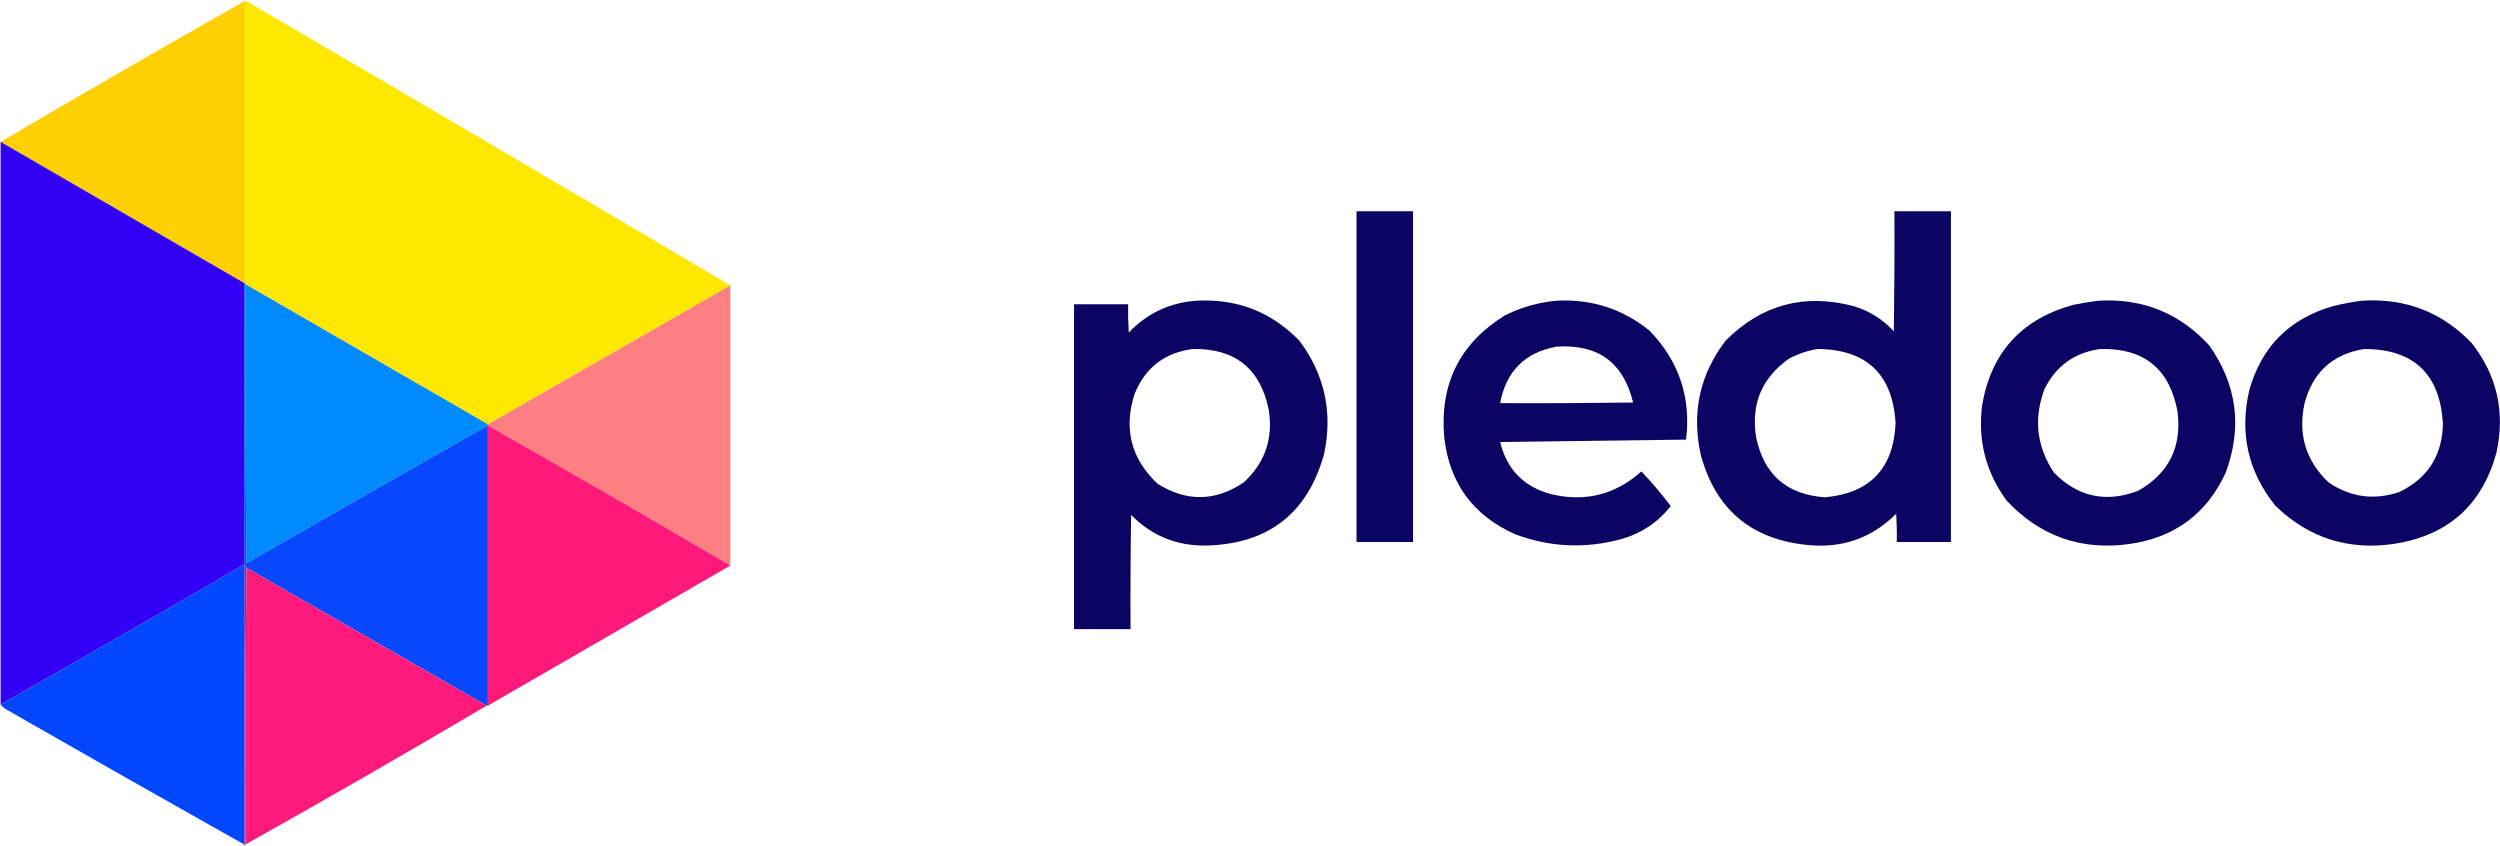
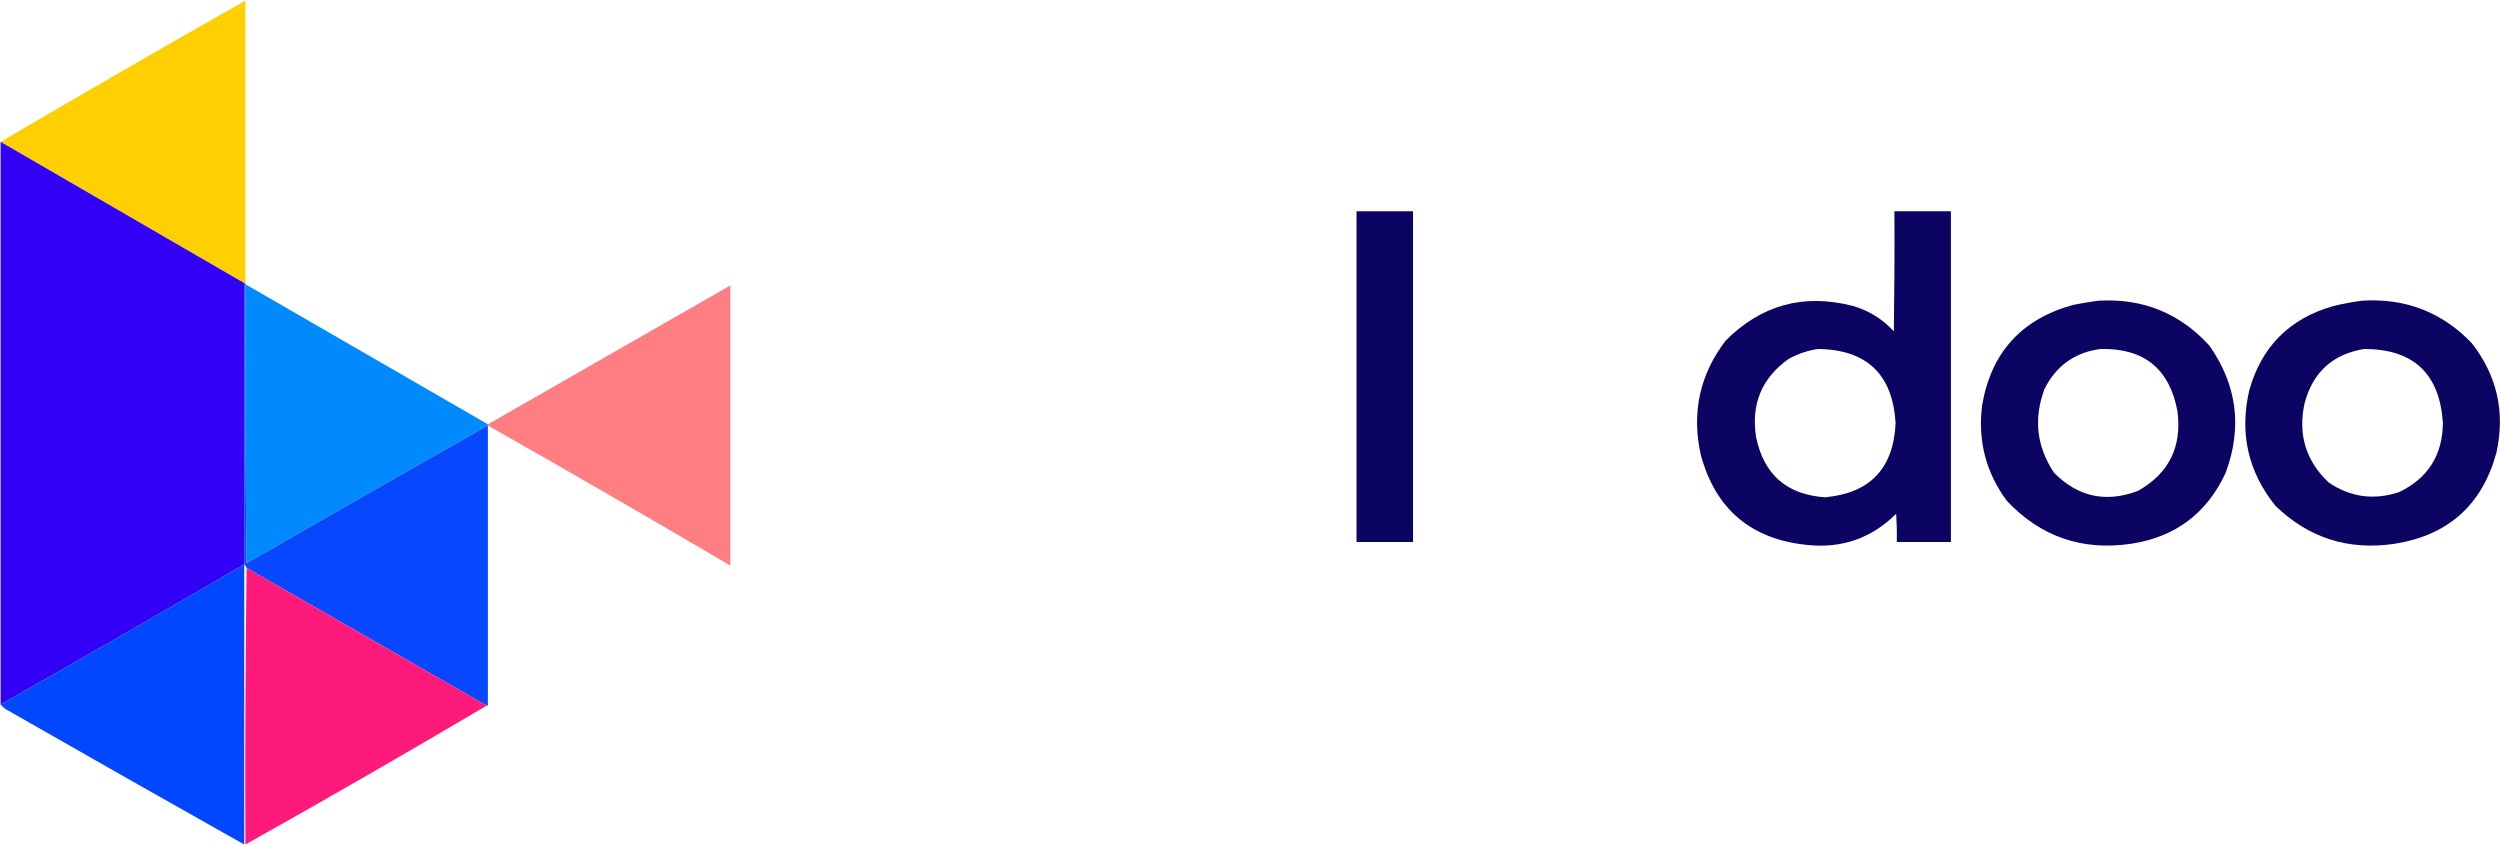
<svg xmlns="http://www.w3.org/2000/svg" width="2124" height="719" viewBox="0 0 2124 719" fill="none">
  <path opacity="0.995" fill-rule="evenodd" clip-rule="evenodd" d="M208.5 0.5C208.5 80.5 208.5 160.5 208.5 240.5C208.167 240.5 207.833 240.5 207.5 240.5C138.5 200.5 69.5 160.5 0.5 120.5C69.499 79.998 138.832 39.998 208.5 0.5Z" fill="#FED001" />
-   <path opacity="0.998" fill-rule="evenodd" clip-rule="evenodd" d="M208.5 0.5C346.116 80.803 483.449 161.47 620.5 242.5C551.806 281.845 483.139 321.178 414.5 360.5C345.85 320.861 277.184 281.194 208.5 241.5C208.5 241.167 208.5 240.833 208.5 240.5C208.5 160.5 208.5 80.5 208.5 0.5Z" fill="#FEE800" />
  <path fill-rule="evenodd" clip-rule="evenodd" d="M0.5 120.5C69.5 160.5 138.5 200.5 207.5 240.5C207.5 320.167 207.5 399.833 207.5 479.5C138.741 519.594 69.741 559.261 0.5 598.5C0.5 439.167 0.5 279.833 0.5 120.5Z" fill="#3200F4" />
  <path opacity="0.982" fill-rule="evenodd" clip-rule="evenodd" d="M1152.5 179.5C1168.5 179.5 1184.5 179.5 1200.5 179.5C1200.5 273.167 1200.5 366.833 1200.5 460.5C1184.5 460.5 1168.5 460.5 1152.5 460.5C1152.5 366.833 1152.5 273.167 1152.5 179.5Z" fill="#070060" />
  <path opacity="0.981" fill-rule="evenodd" clip-rule="evenodd" d="M1609.5 179.5C1625.5 179.5 1641.5 179.5 1657.5 179.5C1657.5 273.167 1657.5 366.833 1657.5 460.5C1642.17 460.5 1626.83 460.5 1611.5 460.5C1611.67 452.493 1611.5 444.493 1611 436.5C1590.16 457.228 1564.99 466.061 1535.5 463C1487.71 458.208 1457.55 432.708 1445 386.5C1437.03 350.741 1444.03 318.408 1466 289.5C1496.38 258.936 1532.55 249.103 1574.5 260C1588 263.999 1599.5 271.165 1609 281.5C1609.5 247.502 1609.67 213.502 1609.5 179.5ZM1544.5 296.5C1586.01 297.011 1608.01 318.011 1610.5 359.5C1608.76 398.03 1588.76 419.03 1550.5 422.5C1518.1 420.268 1498.6 403.268 1492 371.5C1487.55 343.47 1496.72 321.303 1519.5 305C1527.45 300.629 1535.78 297.795 1544.5 296.5Z" fill="#080060" />
  <path fill-rule="evenodd" clip-rule="evenodd" d="M208.5 241.5C277.184 281.194 345.85 320.861 414.5 360.5C414.5 360.833 414.5 361.167 414.5 361.5C346.059 400.223 277.725 439.223 209.5 478.5C208.5 399.503 208.167 320.503 208.5 241.5Z" fill="#0189FE" />
  <path opacity="0.996" fill-rule="evenodd" clip-rule="evenodd" d="M620.5 242.5C620.5 321.833 620.5 401.167 620.5 480.5C552.133 440.316 483.466 400.65 414.5 361.5C414.5 361.167 414.5 360.833 414.5 360.5C483.139 321.178 551.806 281.845 620.5 242.5Z" fill="#FF7E81" />
-   <path opacity="0.983" fill-rule="evenodd" clip-rule="evenodd" d="M1016.5 255.501C1050.97 253.594 1080.13 264.928 1104 289.501C1125.4 318.172 1132.4 350.172 1125 385.501C1111.08 436.062 1077.75 462.062 1025 463.501C999.84 463.914 978.51 455.247 961 437.501C960.5 469.833 960.33 502.166 960.5 534.501C944.5 534.501 928.5 534.501 912.5 534.501C912.5 442.501 912.5 350.501 912.5 258.501C927.83 258.501 943.17 258.501 958.5 258.501C958.33 266.508 958.5 274.508 959 282.501C974.71 266.099 993.88 257.099 1016.5 255.501ZM1013.5 296.501C1049.45 295.948 1070.95 313.282 1078 348.501C1081.74 372.95 1074.57 393.45 1056.5 410.001C1032.39 426.108 1008.06 426.442 983.5 411.001C960.91 389.733 954.41 364.233 964 334.501C973.12 312.218 989.62 299.551 1013.5 296.501Z" fill="#080060" />
-   <path opacity="0.982" fill-rule="evenodd" clip-rule="evenodd" d="M1322.5 255.5C1352.23 253.912 1378.57 262.412 1401.5 281C1426.49 306.797 1436.82 337.63 1432.5 373.5C1379.83 374.167 1327.17 374.833 1274.5 375.5C1280.3 399.129 1294.96 413.962 1318.5 420C1347.33 426.627 1372.66 420.127 1394.5 400.5C1403.41 409.904 1411.74 419.738 1419.5 430C1408.59 443.801 1394.59 453.135 1377.5 458C1347.05 466.296 1317.05 464.963 1287.5 454C1251.62 438.103 1231.46 410.603 1227 371.5C1223.08 326.176 1240.25 291.676 1278.5 268C1292.5 261.005 1307.16 256.838 1322.5 255.5ZM1322.5 294.5C1357.67 292.197 1379.33 308.03 1387.5 342C1349.83 342.5 1312.17 342.667 1274.5 342.5C1279.55 315.453 1295.55 299.453 1322.5 294.5Z" fill="#080060" />
  <path opacity="0.983" fill-rule="evenodd" clip-rule="evenodd" d="M1782.5 255.5C1820.18 253.217 1851.68 265.884 1877 293.5C1900.57 326.976 1905.24 362.976 1891 401.5C1875.07 436.089 1848.24 456.256 1810.5 462C1768.84 468.114 1733.67 455.947 1705 425.5C1687.24 401.445 1680.24 374.445 1684 344.5C1691.59 299.572 1717.42 271.072 1761.5 259C1768.61 257.593 1775.61 256.426 1782.5 255.5ZM1784.5 296.5C1821.45 295.626 1843.28 313.293 1850 349.5C1853.84 379.743 1842.67 402.243 1816.5 417C1789.2 427.382 1765.37 422.215 1745 401.5C1730.29 379.275 1727.63 355.608 1737 330.5C1746.89 310.759 1762.73 299.426 1784.5 296.5Z" fill="#080060" />
  <path opacity="0.983" fill-rule="evenodd" clip-rule="evenodd" d="M2006.5 255.499C2043.41 253.073 2074.58 265.073 2100 291.499C2121.52 319.072 2128.52 350.072 2121 384.499C2108.91 428.913 2080.08 454.746 2034.5 461.999C1995.12 467.873 1961.29 457.04 1933 429.499C1909.87 400.541 1902.54 367.874 1911 331.499C1921.49 294.341 1945.32 270.508 1982.5 259.999C1990.56 258.019 1998.56 256.519 2006.5 255.499ZM2008.5 296.499C2050.51 296.504 2072.84 317.504 2075.5 359.499C2075.14 386.744 2062.81 406.244 2038.5 417.999C2017.16 425.199 1997.16 422.532 1978.5 409.999C1958.99 391.524 1952.16 369.024 1958 342.499C1964.98 316.273 1981.81 300.94 2008.5 296.499Z" fill="#080060" />
-   <path opacity="0.998" fill-rule="evenodd" clip-rule="evenodd" d="M414.5 361.5C483.466 400.65 552.133 440.316 620.5 480.5C551.869 520.152 483.202 559.818 414.5 599.5C414.5 520.167 414.5 440.833 414.5 361.5Z" fill="#FF1A79" />
  <path fill-rule="evenodd" clip-rule="evenodd" d="M207.5 240.5C207.833 240.5 208.167 240.5 208.5 240.5C208.5 240.833 208.5 241.167 208.5 241.5C208.167 320.503 208.5 399.503 209.5 478.5C277.725 439.223 346.059 400.223 414.5 361.5C414.5 440.833 414.5 520.167 414.5 599.5C414.167 599.5 413.833 599.5 413.5 599.5C345.535 560.515 277.535 521.515 209.5 482.5C209.068 481.29 208.401 480.29 207.5 479.5C207.5 399.833 207.5 320.167 207.5 240.5Z" fill="#0747FE" />
  <path opacity="0.995" fill-rule="evenodd" clip-rule="evenodd" d="M207.5 479.5C207.5 558.833 207.5 638.167 207.5 717.5C140.726 679.94 74.059 642.11 7.5 604C4.664 602.609 2.331 600.776 0.5 598.5C69.741 559.261 138.741 519.594 207.5 479.5Z" fill="#0047FE" />
-   <path fill-rule="evenodd" clip-rule="evenodd" d="M207.5 479.5C208.401 480.29 209.068 481.29 209.5 482.5C208.501 560.665 208.167 638.998 208.5 717.5C208.167 718.83 207.833 718.83 207.5 717.5C207.5 638.167 207.5 558.833 207.5 479.5Z" fill="#6038CC" />
  <path opacity="0.998" fill-rule="evenodd" clip-rule="evenodd" d="M209.5 482.5C277.535 521.515 345.535 560.515 413.5 599.5C345.664 639.588 277.331 678.92 208.5 717.5C208.167 638.998 208.501 560.665 209.5 482.5Z" fill="#FE1A7A" />
</svg>